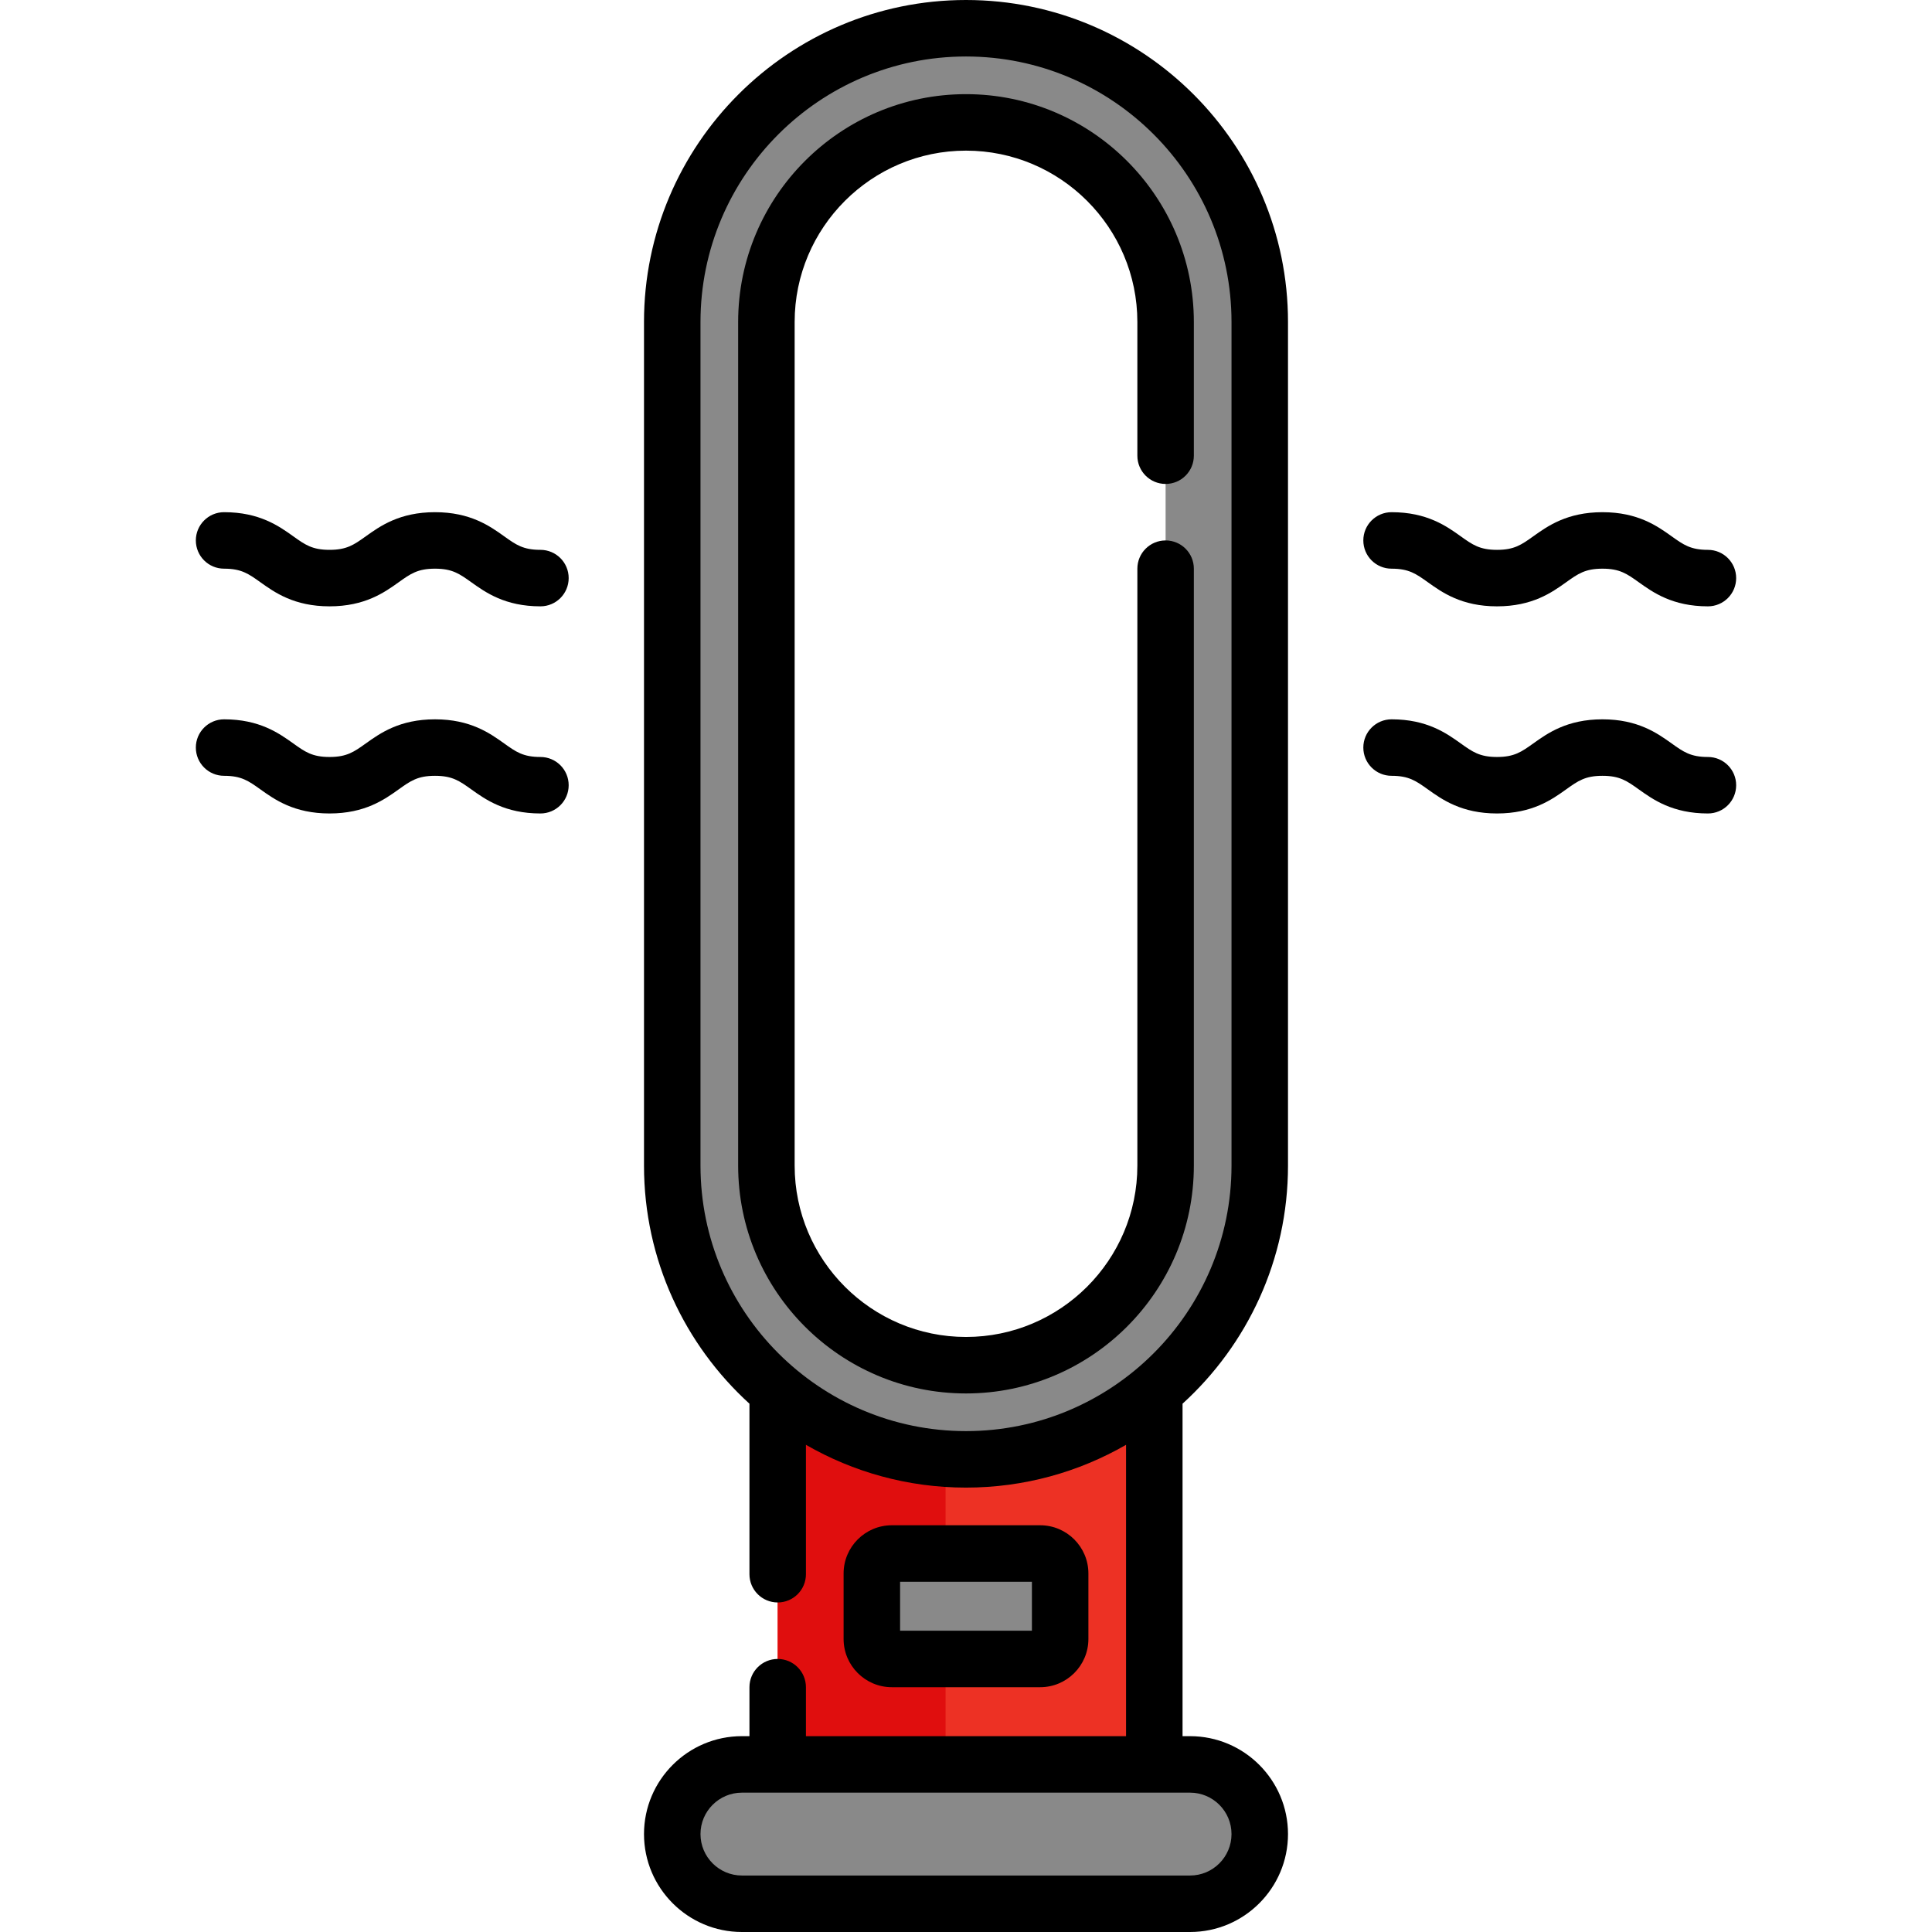
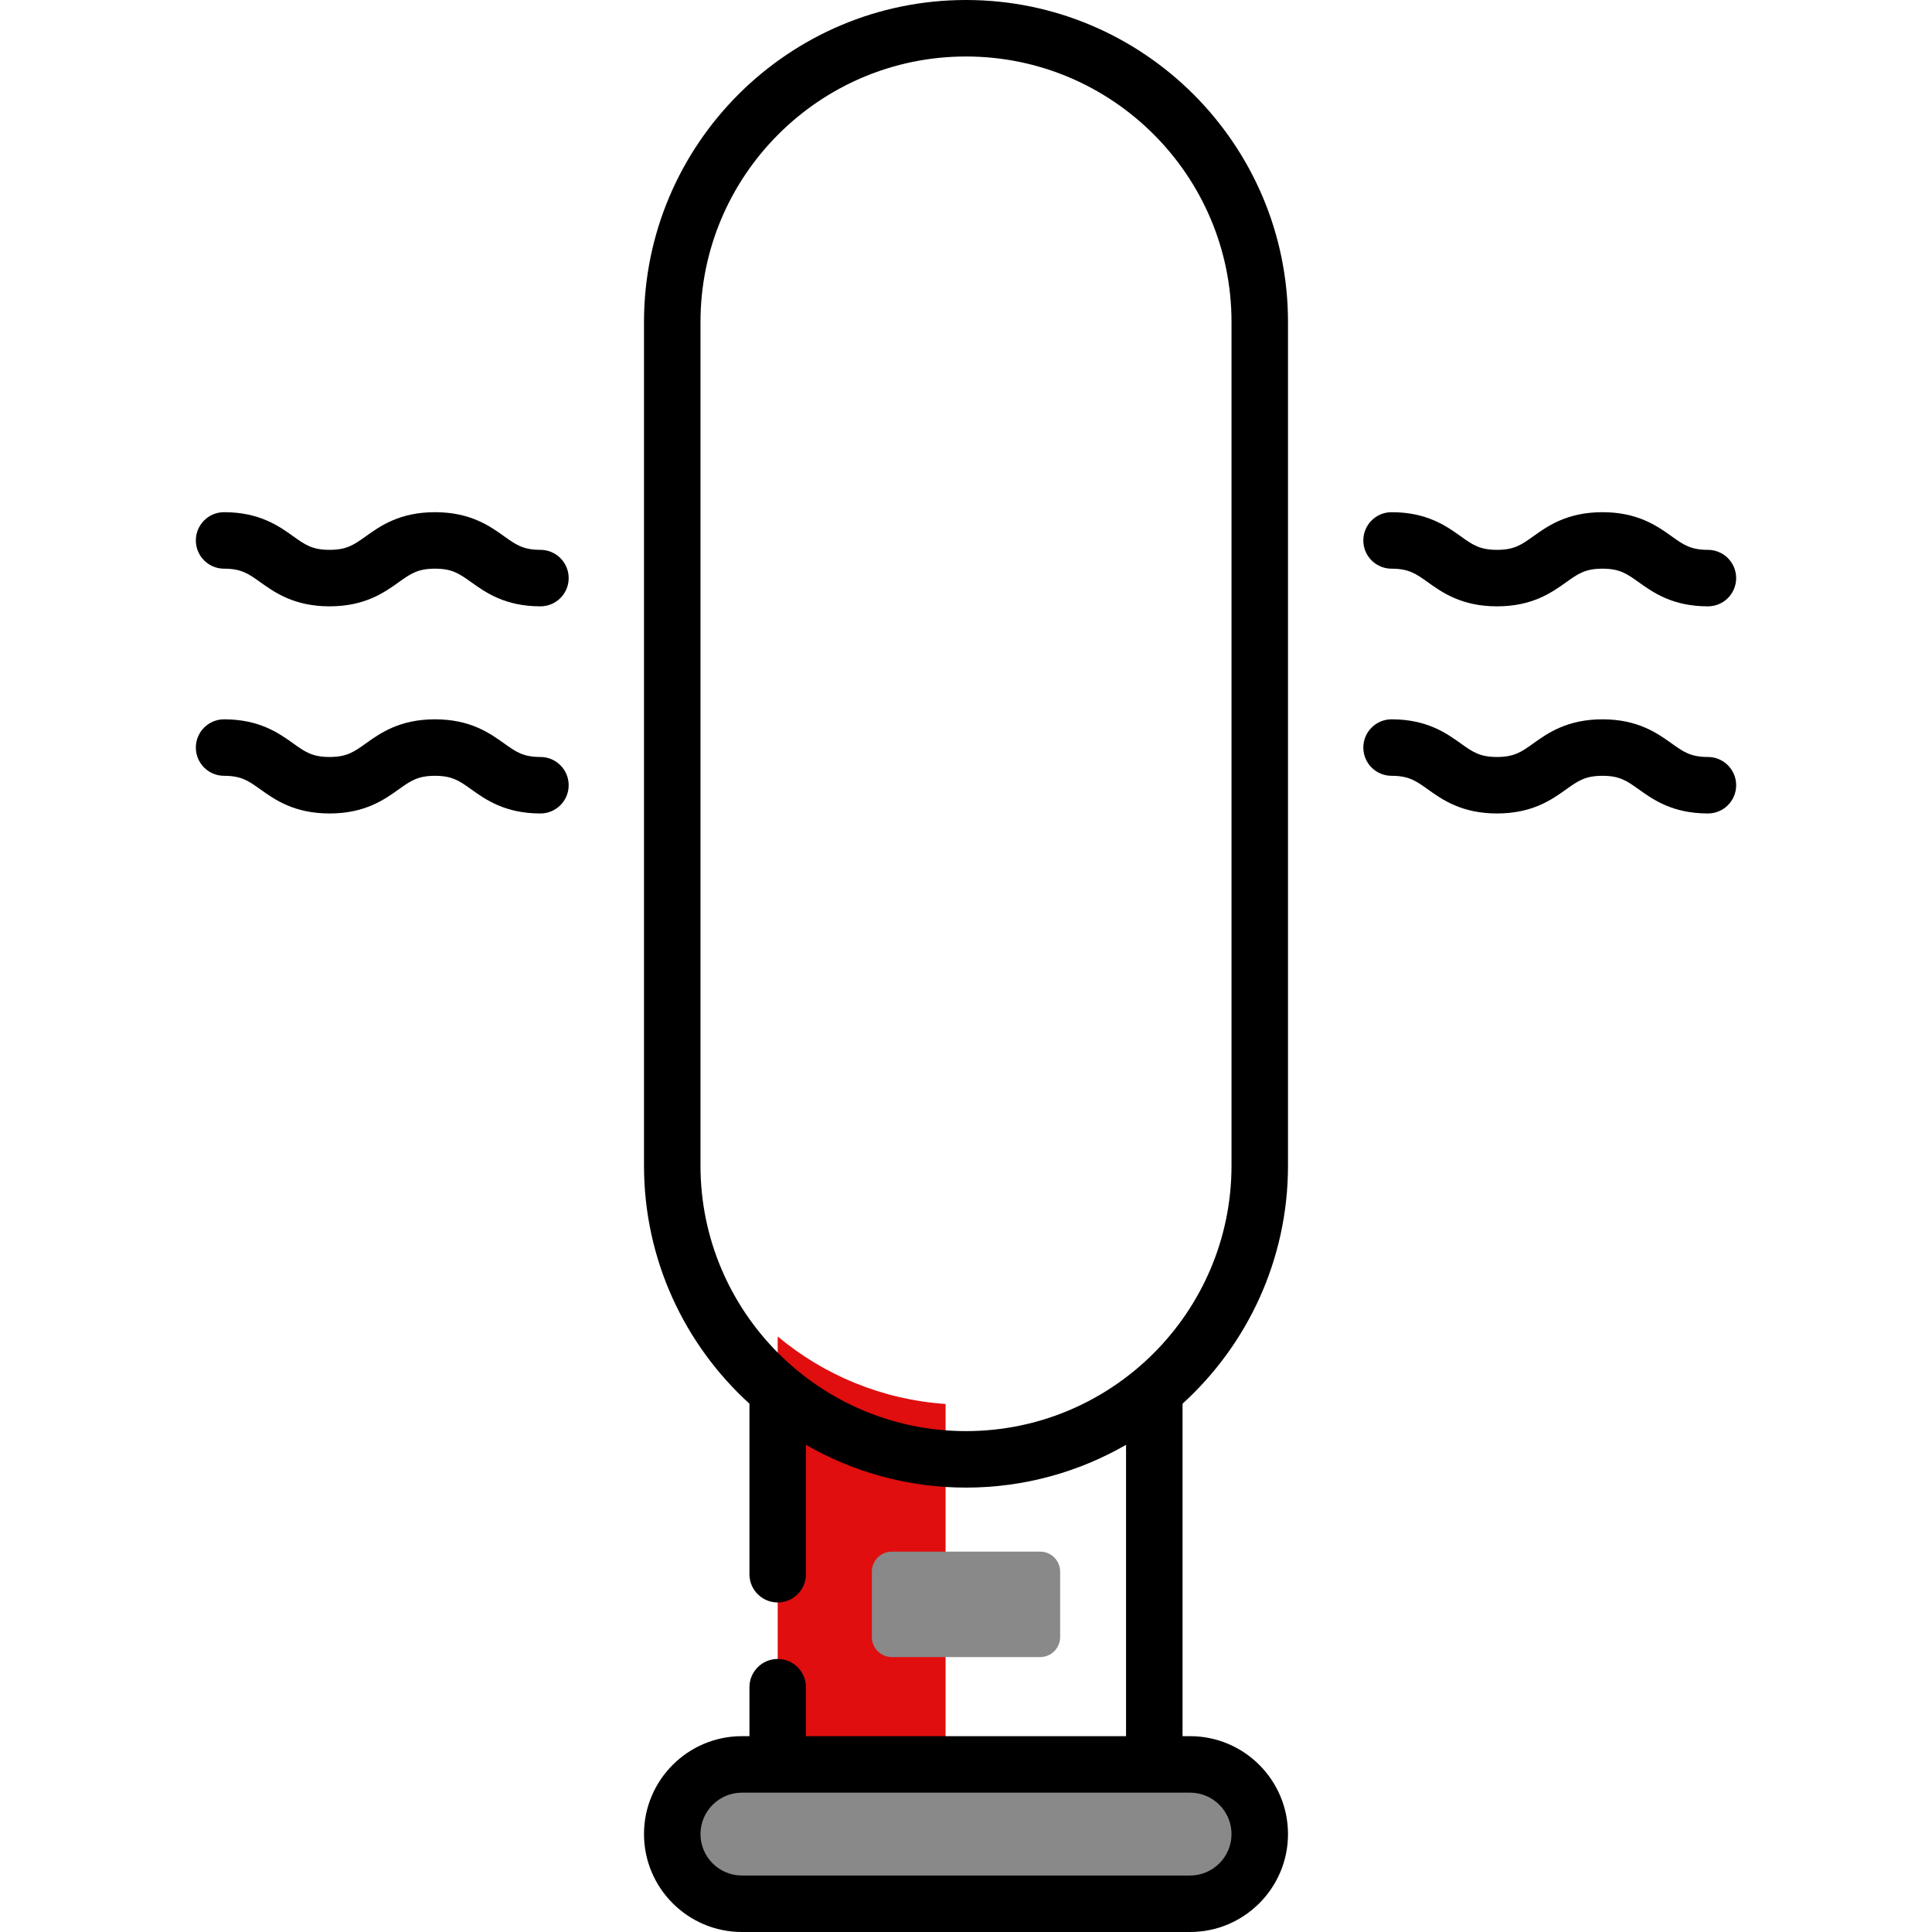
<svg xmlns="http://www.w3.org/2000/svg" version="1.1" id="Capa_1" x="0px" y="0px" viewBox="0 0 512 512" style="enable-background:new 0 0 512 512;" xml:space="preserve">
-   <path style="fill:#ED3124;" d="M256,372.273c-18.993,0-36.389-6.797-49.903-18.095V481.06h99.805V354.178  C292.389,365.476,274.993,372.273,256,372.273z" />
  <path style="fill:#E00E0E;" d="M206.097,354.178V481.06h44.491V372.068C233.713,370.909,218.316,364.392,206.097,354.178z" />
  <g>
    <path style="fill:#898989;" d="M280.951,416.497v17.346c0,2.924-2.375,5.3-5.3,5.3h-39.303c-2.924,0-5.3-2.375-5.3-5.3v-17.346   c0-2.924,2.375-5.3,5.3-5.3h39.303C278.576,411.197,280.951,413.572,280.951,416.497z" />
-     <path style="fill:#898989;" d="M333.848,84.834v223.563c0,24.003-10.869,45.471-27.945,59.743v0.01   c-13.514,11.298-30.91,18.095-49.903,18.095s-36.389-6.797-49.903-18.095v-0.01c-17.077-14.272-27.945-35.74-27.945-59.743V84.834   c0-42.996,34.852-77.848,77.848-77.848c21.498,0,40.96,8.713,55.052,22.795C325.135,43.874,333.848,63.336,333.848,84.834z    M308.897,308.398V84.834c0-29.163-23.734-52.897-52.897-52.897s-52.897,23.734-52.897,52.897v223.563   c0,29.163,23.734,52.897,52.897,52.897S308.897,337.561,308.897,308.398z" />
    <path style="fill:#898989;" d="M328.439,472.497c3.343,3.333,5.409,7.954,5.409,13.055c0,10.2-8.264,18.464-18.464,18.464H196.616   c-5.1,0-9.721-2.066-13.055-5.409c-3.343-3.333-5.409-7.954-5.409-13.054c0-10.2,8.264-18.464,18.464-18.464h9.481h99.805h9.482   C320.484,467.088,325.105,469.154,328.439,472.497z" />
  </g>
  <path d="M256,0c-47.053,0-85.333,38.28-85.333,85.333v223.563c0,24.976,10.787,47.479,27.945,63.1v45.189  c0,4.135,3.351,7.485,7.485,7.485c4.134,0,7.485-3.35,7.485-7.485v-34.292c12.506,7.197,26.982,11.337,42.417,11.337  s29.912-4.14,42.417-11.337v77.208h-84.834v-12.975c0-4.135-3.351-7.485-7.485-7.485c-4.134,0-7.485,3.35-7.485,7.485v12.975h-1.996  c-14.308,0-25.949,11.64-25.949,25.949S182.308,512,196.616,512h118.768c14.309,0,25.949-11.64,25.949-25.949  s-11.64-25.949-25.949-25.949h-1.996v-88.106c17.158-15.619,27.945-38.123,27.945-63.099V85.333C341.333,38.28,303.053,0,256,0z   M326.363,486.051c0,6.053-4.925,10.979-10.979,10.979H196.616c-6.053,0-10.979-4.925-10.979-10.979  c0-6.053,4.925-10.979,10.979-10.979l0,0h118.768l0,0C321.437,475.072,326.363,479.997,326.363,486.051z M326.363,308.897  c0,38.798-31.564,70.363-70.363,70.363s-70.363-31.564-70.363-70.363V85.333c0-38.798,31.564-70.363,70.363-70.363  s70.363,31.564,70.363,70.363V308.897z" />
-   <path d="M256,24.951c-33.295,0-60.382,27.088-60.382,60.382v223.563c0,33.294,27.087,60.382,60.382,60.382  c33.294,0,60.382-27.088,60.382-60.382V150.706c0-4.135-3.35-7.485-7.485-7.485c-4.135,0-7.485,3.35-7.485,7.485v158.191  c0,25.04-20.371,45.411-45.411,45.411s-45.411-20.371-45.411-45.411V85.333c0-25.04,20.371-45.411,45.411-45.411  s45.411,20.371,45.411,45.411v35.431c0,4.135,3.35,7.485,7.485,7.485c4.135,0,7.485-3.35,7.485-7.485V85.333  C316.382,52.039,289.294,24.951,256,24.951z" />
-   <path d="M275.655,447.127c7.048,0,12.782-5.734,12.782-12.782v-17.353c0-7.048-5.734-12.782-12.782-12.782h-39.31  c-7.048,0-12.782,5.734-12.782,12.782v17.353c0,7.048,5.734,12.782,12.782,12.782H275.655z M238.534,419.181h34.932v12.975h-34.932  V419.181z" />
  <path d="M452.616,200.608c-4.589,0-6.483-1.353-9.623-3.597c-3.773-2.694-8.939-6.384-18.323-6.384  c-9.386,0-14.552,3.69-18.324,6.384c-3.14,2.243-5.035,3.597-9.623,3.597c-4.587,0-6.48-1.353-9.62-3.596  c-3.772-2.695-8.938-6.385-18.322-6.385c-4.135,0-7.485,3.35-7.485,7.485c0,4.135,3.35,7.485,7.485,7.485  c4.587,0,6.481,1.353,9.621,3.596c3.772,2.695,8.938,6.385,18.321,6.385c9.386,0,14.552-3.69,18.324-6.384  c3.14-2.243,5.035-3.597,9.623-3.597c4.588,0,6.482,1.353,9.622,3.596c3.773,2.695,8.939,6.385,18.324,6.385  c4.135,0,7.485-3.35,7.485-7.485S456.751,200.608,452.616,200.608z" />
  <path d="M368.78,150.706c4.587,0,6.481,1.353,9.621,3.596c3.772,2.695,8.938,6.385,18.321,6.385c9.386,0,14.552-3.69,18.324-6.384  c3.14-2.243,5.035-3.597,9.623-3.597c4.588,0,6.482,1.353,9.622,3.596c3.773,2.695,8.939,6.385,18.324,6.385  c4.135,0,7.485-3.35,7.485-7.485c0-4.135-3.35-7.485-7.485-7.485c-4.589,0-6.483-1.353-9.623-3.597  c-3.773-2.694-8.939-6.384-18.323-6.384c-9.386,0-14.552,3.69-18.324,6.384c-3.14,2.243-5.035,3.597-9.623,3.597  c-4.587,0-6.48-1.353-9.62-3.596c-3.772-2.695-8.938-6.385-18.322-6.385c-4.135,0-7.485,3.35-7.485,7.485  S364.645,150.706,368.78,150.706z" />
  <path d="M143.22,200.608c-4.587,0-6.481-1.353-9.62-3.596c-3.772-2.695-8.938-6.385-18.322-6.385c-9.386,0-14.552,3.69-18.324,6.384  c-3.14,2.243-5.034,3.597-9.622,3.597c-4.588,0-6.483-1.353-9.623-3.597c-3.773-2.694-8.94-6.384-18.324-6.384  c-4.134,0-7.485,3.35-7.485,7.485c0,4.135,3.351,7.485,7.485,7.485c4.588,0,6.483,1.353,9.622,3.597  c3.773,2.694,8.94,6.384,18.324,6.384s14.552-3.69,18.324-6.384c3.14-2.243,5.034-3.597,9.622-3.597  c4.587,0,6.481,1.353,9.621,3.596c3.772,2.695,8.938,6.385,18.322,6.385c4.134,0,7.485-3.35,7.485-7.485  S147.354,200.608,143.22,200.608z" />
  <path d="M143.22,145.715c-4.587,0-6.481-1.353-9.62-3.596c-3.772-2.695-8.938-6.385-18.322-6.385c-9.386,0-14.552,3.69-18.324,6.384  c-3.14,2.243-5.034,3.597-9.622,3.597c-4.588,0-6.483-1.353-9.623-3.597c-3.773-2.694-8.94-6.384-18.324-6.384  c-4.134,0-7.485,3.35-7.485,7.485s3.351,7.485,7.485,7.485c4.588,0,6.483,1.353,9.622,3.597c3.773,2.694,8.94,6.384,18.324,6.384  s14.552-3.69,18.324-6.384c3.14-2.243,5.034-3.597,9.622-3.597c4.587,0,6.481,1.353,9.621,3.596  c3.772,2.695,8.938,6.385,18.322,6.385c4.134,0,7.485-3.35,7.485-7.485C150.706,149.066,147.354,145.715,143.22,145.715z" />
  <g>
</g>
  <g>
</g>
  <g>
</g>
  <g>
</g>
  <g>
</g>
  <g>
</g>
  <g>
</g>
  <g>
</g>
  <g>
</g>
  <g>
</g>
  <g>
</g>
  <g>
</g>
  <g>
</g>
  <g>
</g>
  <g>
</g>
</svg>